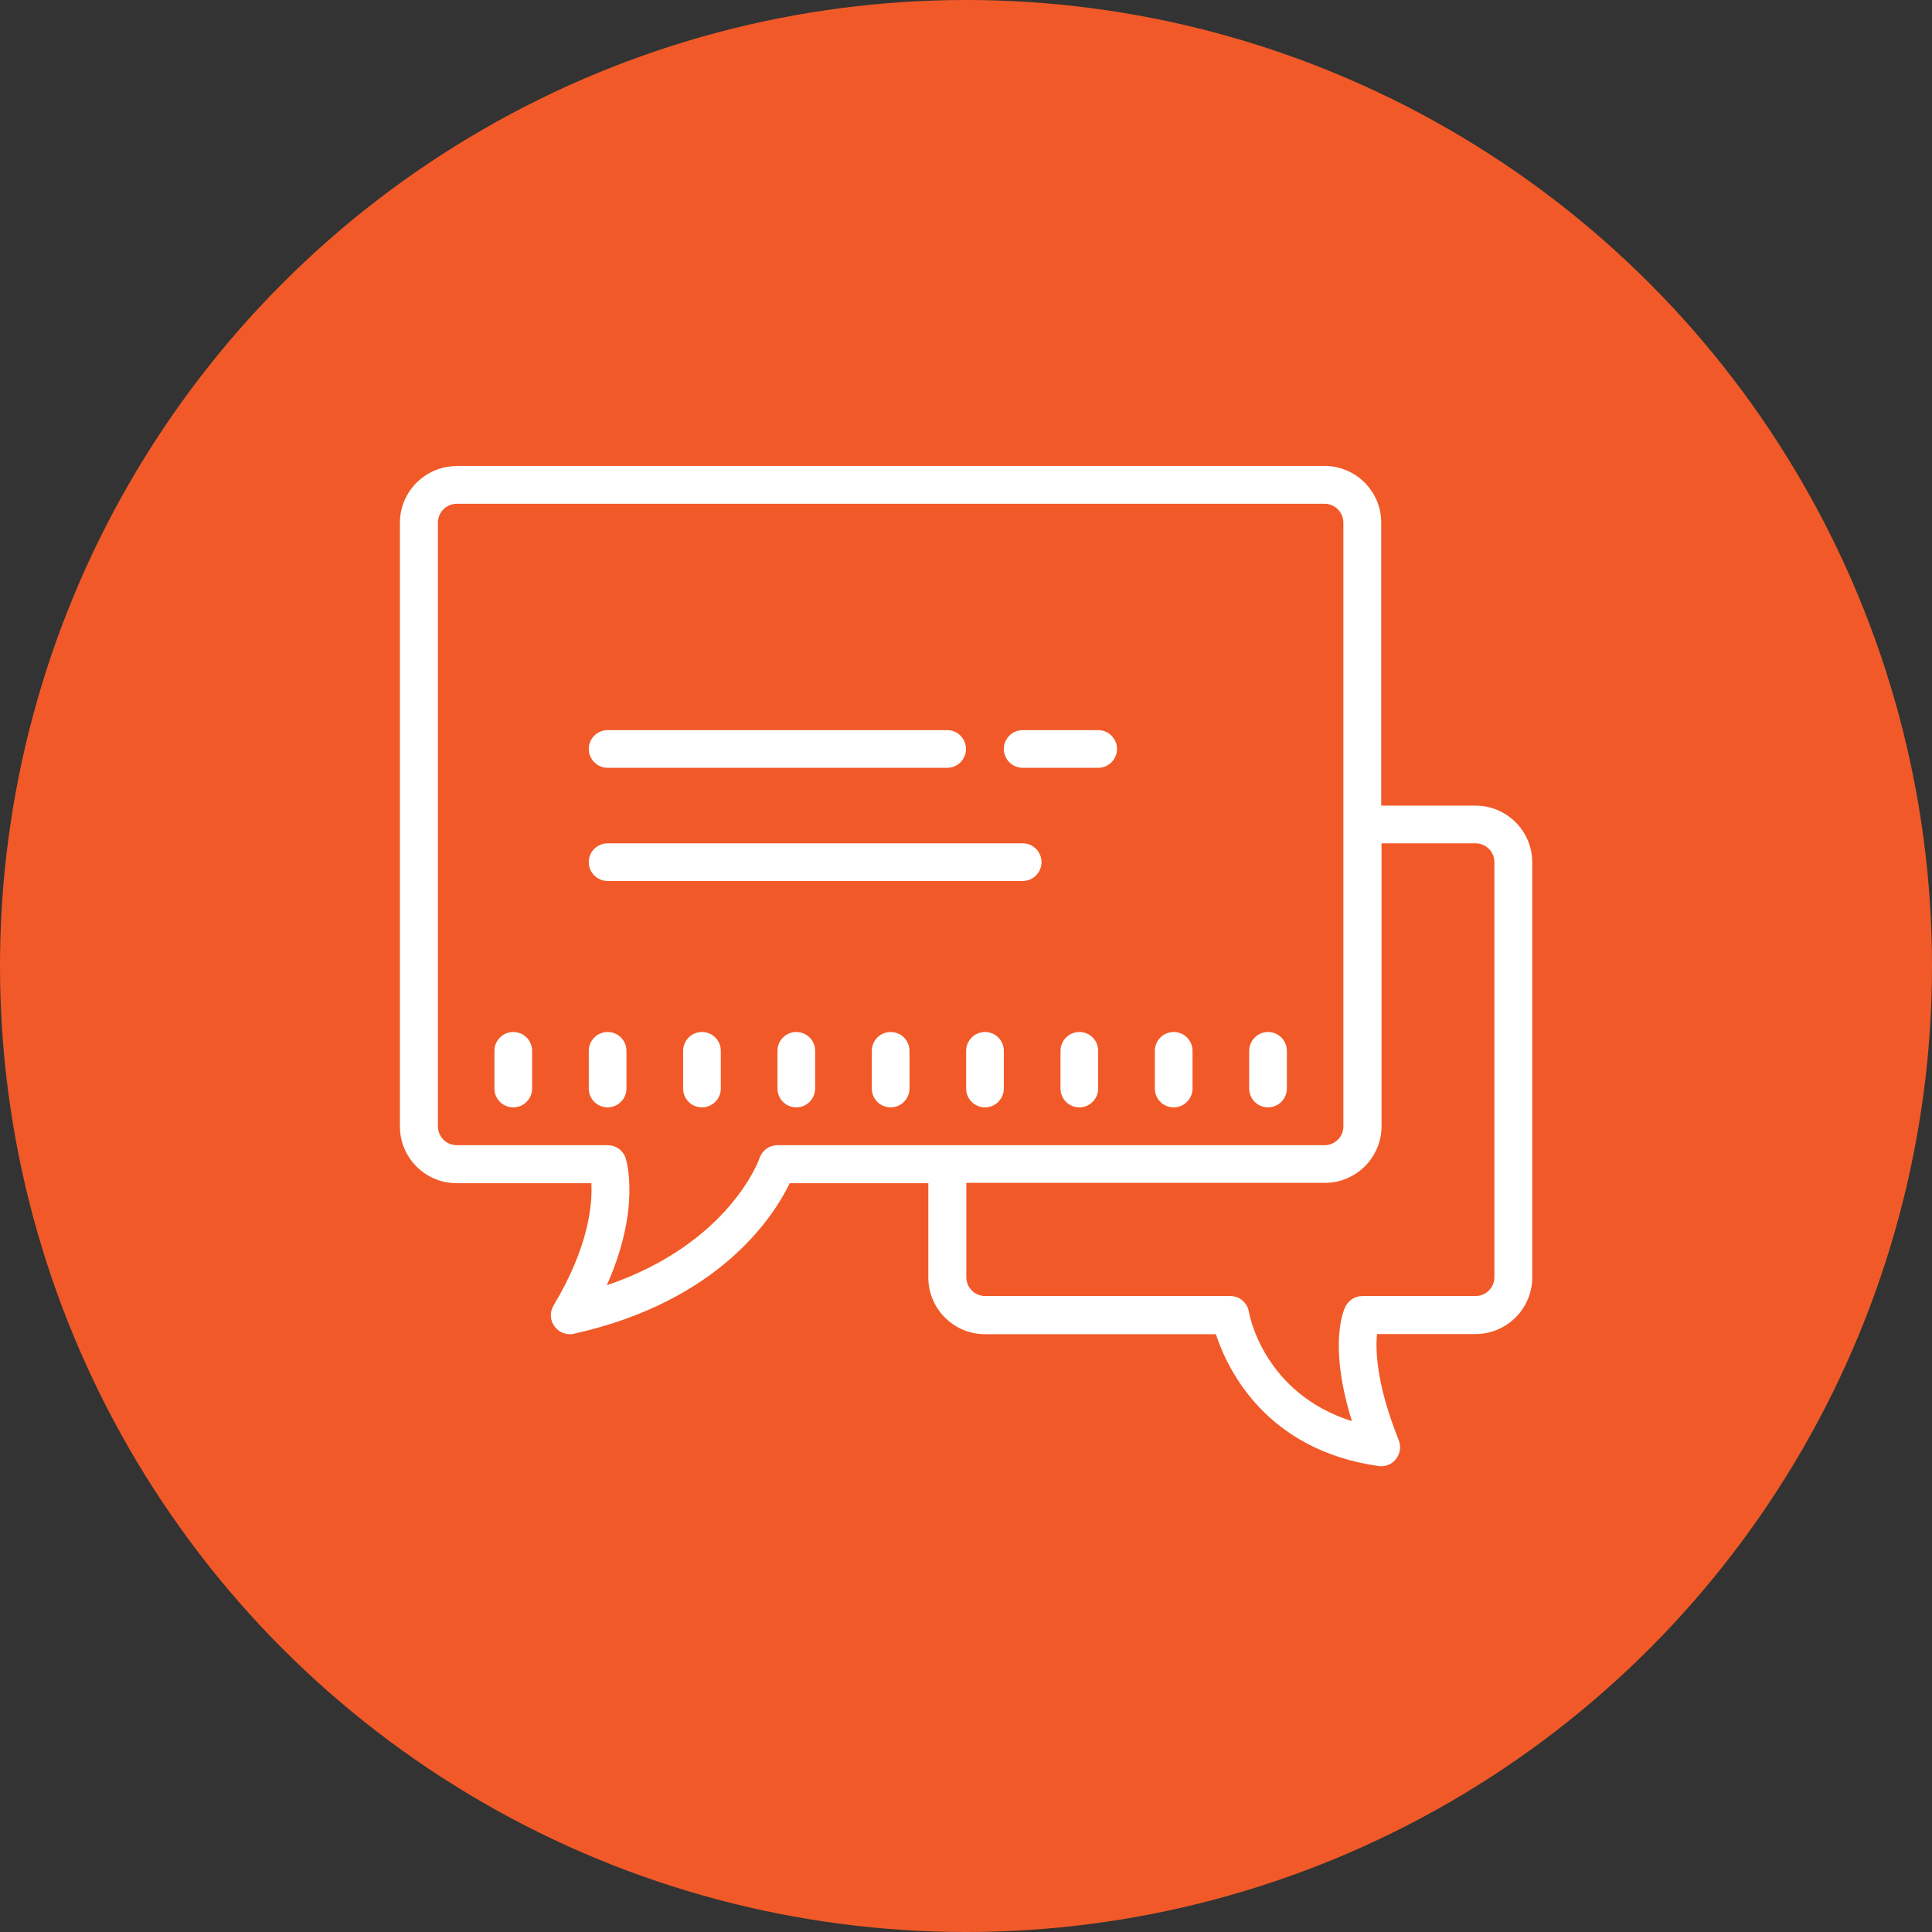
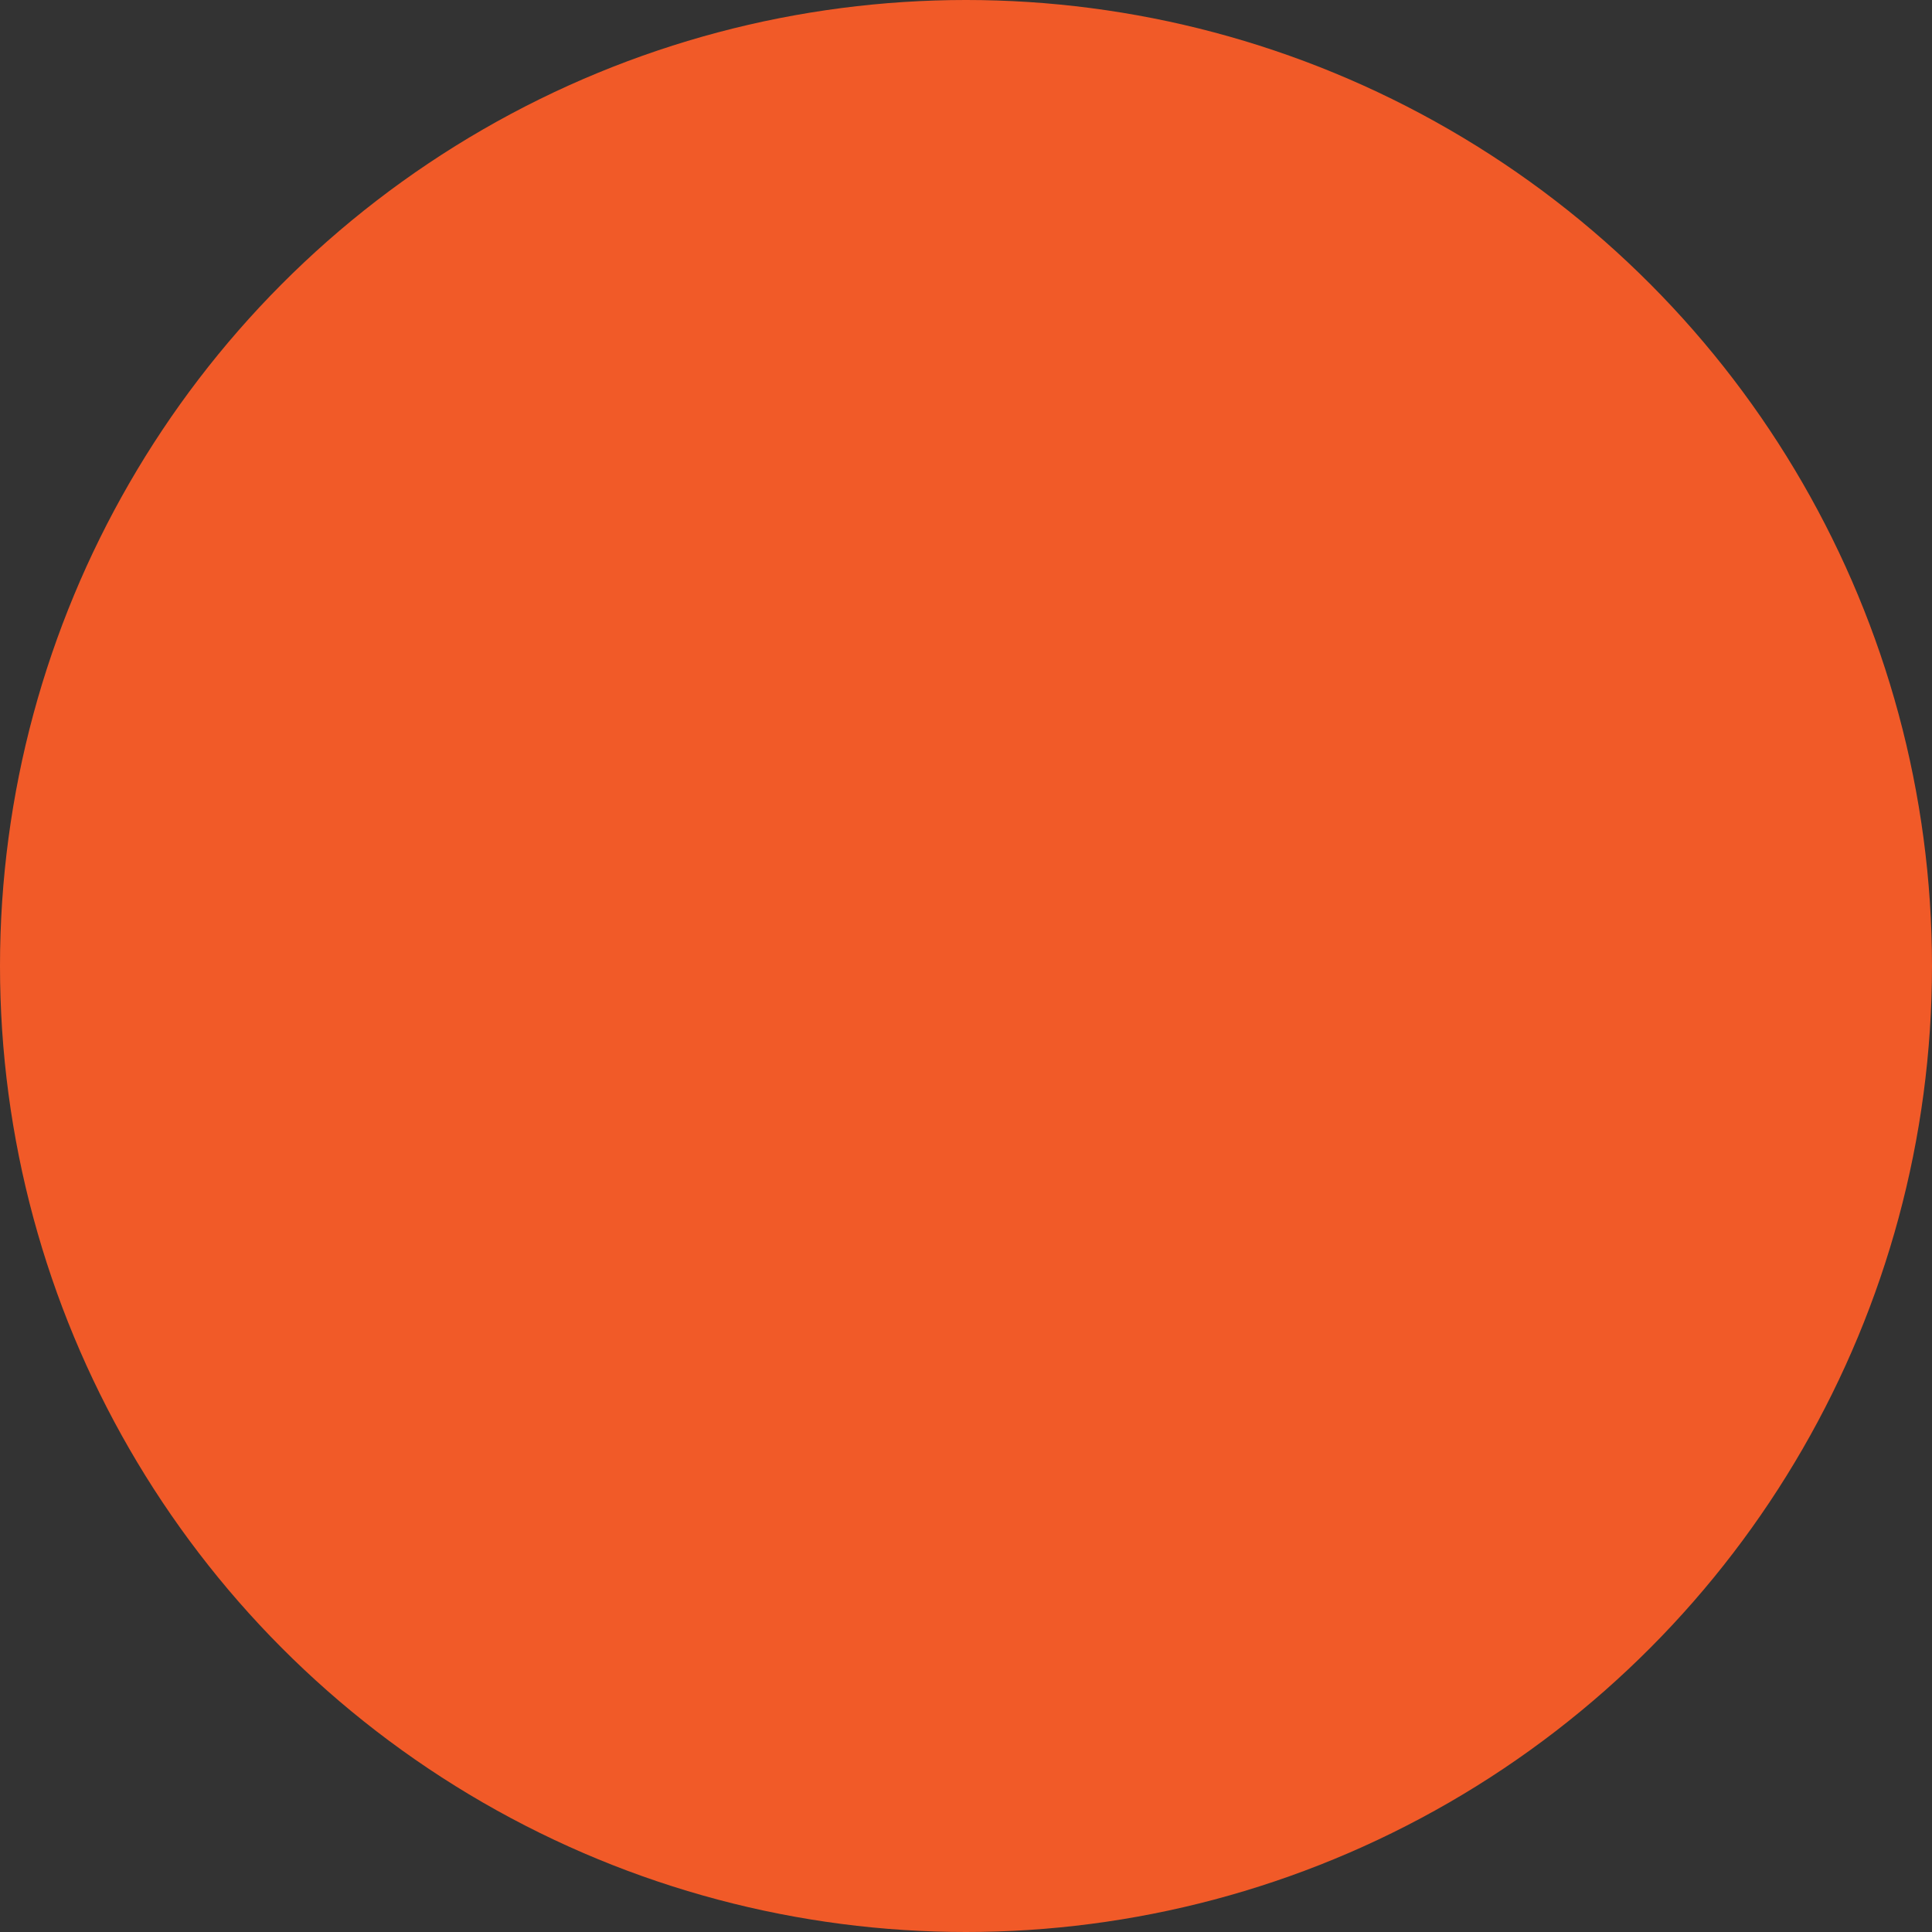
<svg xmlns="http://www.w3.org/2000/svg" id="Layer_1" viewBox="0 0 120 120">
  <rect x="0" y="0" width="120" height="120" fill="#333333" stroke="none" />
  <defs>
    <style>.cls-1{fill:#fff;}.cls-1,.cls-2{stroke-width:0px;}.cls-2{fill:#f15a28;}</style>
  </defs>
  <circle class="cls-2" cx="60" cy="60" r="60" />
-   <path class="cls-1" d="m28.36,28.95c-1.94,0-3.52,1.58-3.52,3.52v37.5c0,1.94,1.58,3.52,3.52,3.52h8.37c.07,1.25-.13,3.91-2.35,7.6-.24.4-.22.91.06,1.29.22.31.58.49.95.49.08,0,.17,0,.26-.03,9.05-2.01,12.42-7.31,13.4-9.35h8.61v5.86c0,1.94,1.58,3.52,3.52,3.52h14.34c.71,2.16,3.08,7.19,10.11,8.19.05,0,.11.01.16.01.36,0,.7-.16.92-.45.26-.33.32-.77.17-1.16-1.41-3.52-1.45-5.63-1.35-6.6h6.12c1.94,0,3.52-1.58,3.52-3.52v-25.78c0-1.94-1.58-3.52-3.52-3.52h-5.86v-17.58c0-1.94-1.58-3.52-3.52-3.52H28.36Zm0,2.34h53.91c.65,0,1.17.53,1.17,1.17v37.5c0,.65-.53,1.17-1.17,1.17h-33.98c-.5,0-.95.32-1.11.8-.02.06-1.85,5.3-9.49,7.9,2.14-4.81,1.21-7.75,1.17-7.9-.16-.48-.61-.8-1.11-.8h-9.38c-.65,0-1.17-.53-1.17-1.17v-37.5c0-.65.53-1.17,1.17-1.17Zm9.38,14.06c-.65,0-1.17.53-1.17,1.17s.52,1.17,1.17,1.17h21.09c.65,0,1.17-.53,1.17-1.17s-.52-1.17-1.17-1.17h-21.09Zm25.78,0c-.65,0-1.17.53-1.17,1.17s.52,1.17,1.17,1.17h4.69c.65,0,1.17-.53,1.17-1.17s-.52-1.17-1.17-1.17h-4.69Zm-25.78,7.03c-.65,0-1.17.53-1.17,1.17s.52,1.17,1.17,1.17h25.78c.65,0,1.17-.53,1.17-1.17s-.52-1.17-1.17-1.17h-25.78Zm48.05,0h5.86c.65,0,1.17.53,1.17,1.17v25.78c0,.65-.53,1.17-1.17,1.17h-7.03c-.44,0-.85.25-1.05.65-.13.26-1.07,2.39.4,7.12-5.45-1.72-6.36-6.56-6.4-6.79-.09-.56-.58-.98-1.15-.98h-15.23c-.65,0-1.17-.53-1.17-1.17v-5.86h22.27c1.94,0,3.52-1.58,3.52-3.52v-17.58Zm-53.91,11.72c-.65,0-1.17.53-1.17,1.17v2.34c0,.65.52,1.17,1.17,1.17s1.17-.53,1.17-1.17v-2.34c0-.65-.52-1.17-1.17-1.17Zm5.86,0c-.65,0-1.17.53-1.17,1.17v2.34c0,.65.52,1.17,1.17,1.17s1.17-.53,1.17-1.17v-2.34c0-.65-.52-1.17-1.17-1.17Zm5.86,0c-.65,0-1.17.53-1.17,1.17v2.34c0,.65.52,1.17,1.17,1.17s1.17-.53,1.17-1.17v-2.34c0-.65-.52-1.17-1.17-1.17Zm5.86,0c-.65,0-1.17.53-1.17,1.17v2.34c0,.65.52,1.17,1.17,1.17s1.17-.53,1.17-1.17v-2.34c0-.65-.52-1.17-1.17-1.17Zm5.86,0c-.65,0-1.17.53-1.17,1.17v2.34c0,.65.52,1.17,1.17,1.17s1.17-.53,1.17-1.17v-2.34c0-.65-.52-1.17-1.17-1.17Zm5.86,0c-.65,0-1.17.53-1.17,1.17v2.34c0,.65.52,1.17,1.17,1.17s1.17-.53,1.17-1.17v-2.34c0-.65-.52-1.17-1.17-1.17Zm5.86,0c-.65,0-1.17.53-1.17,1.17v2.34c0,.65.52,1.17,1.17,1.17s1.17-.53,1.17-1.17v-2.34c0-.65-.52-1.17-1.17-1.17Zm5.86,0c-.65,0-1.17.53-1.17,1.17v2.34c0,.65.52,1.17,1.17,1.17s1.17-.53,1.17-1.17v-2.34c0-.65-.52-1.17-1.17-1.17Zm5.86,0c-.65,0-1.17.53-1.17,1.17v2.34c0,.65.52,1.17,1.17,1.17s1.17-.53,1.17-1.17v-2.34c0-.65-.52-1.17-1.17-1.17Z" />
</svg>